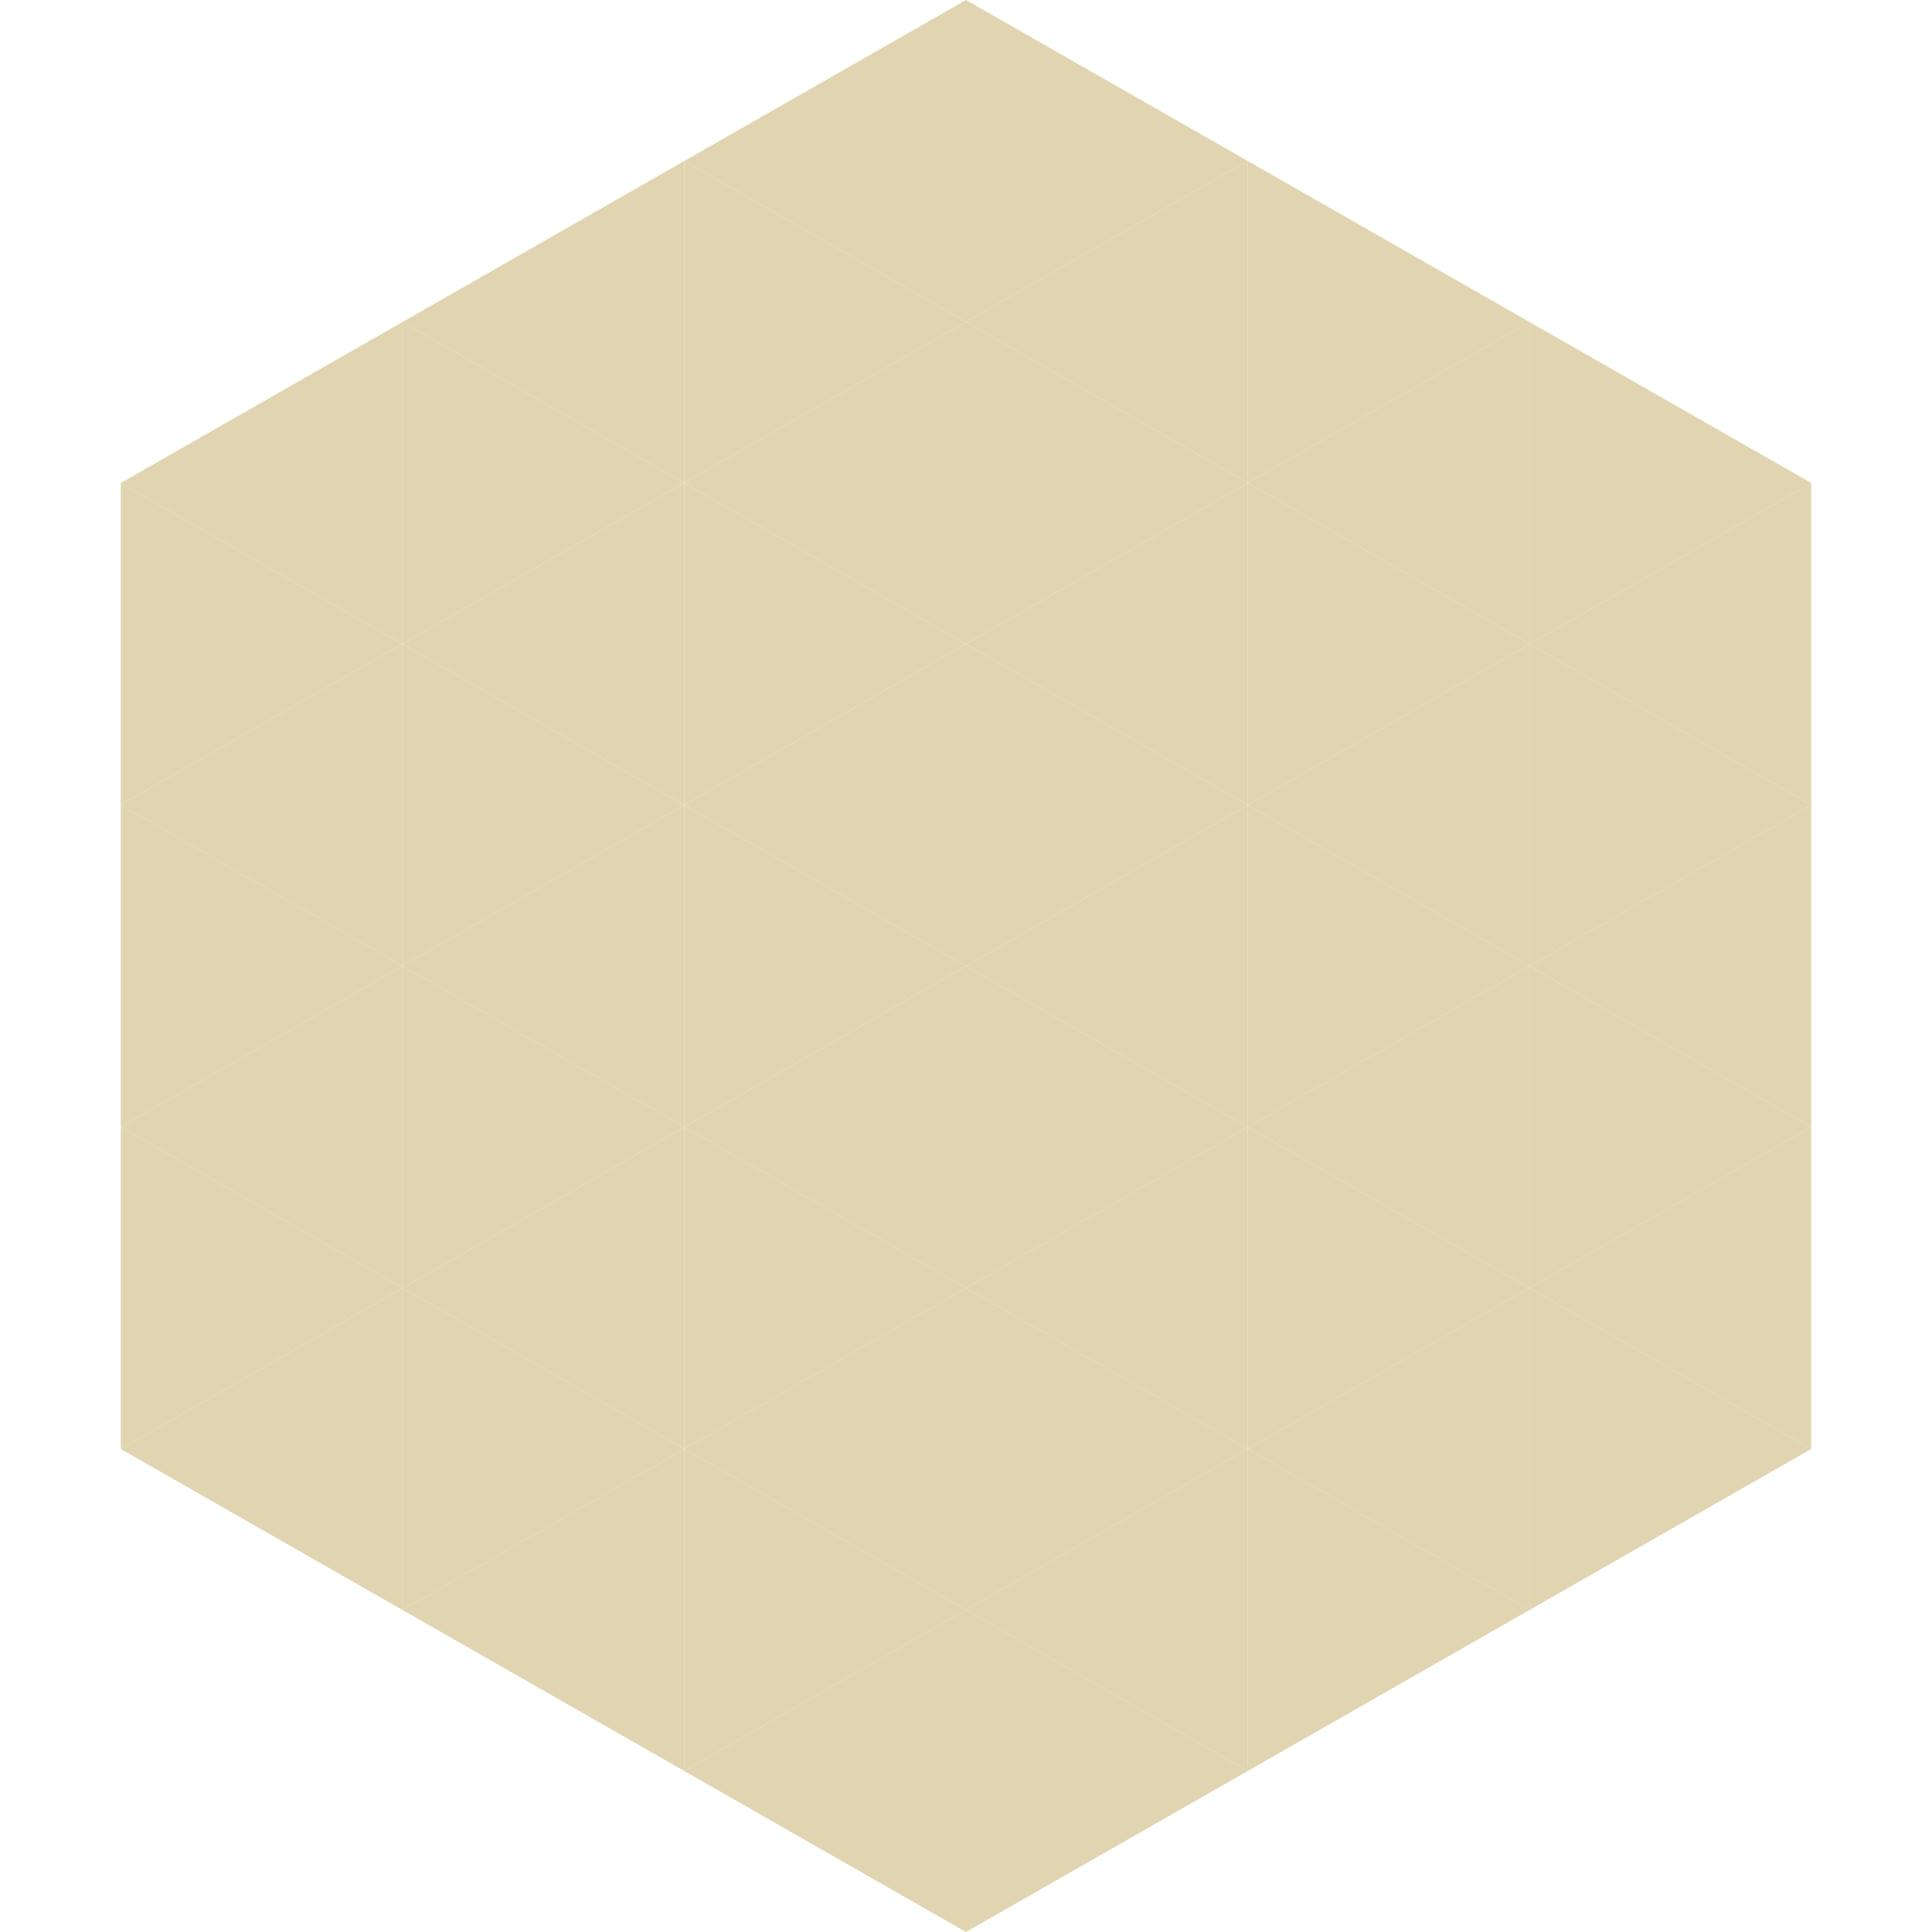
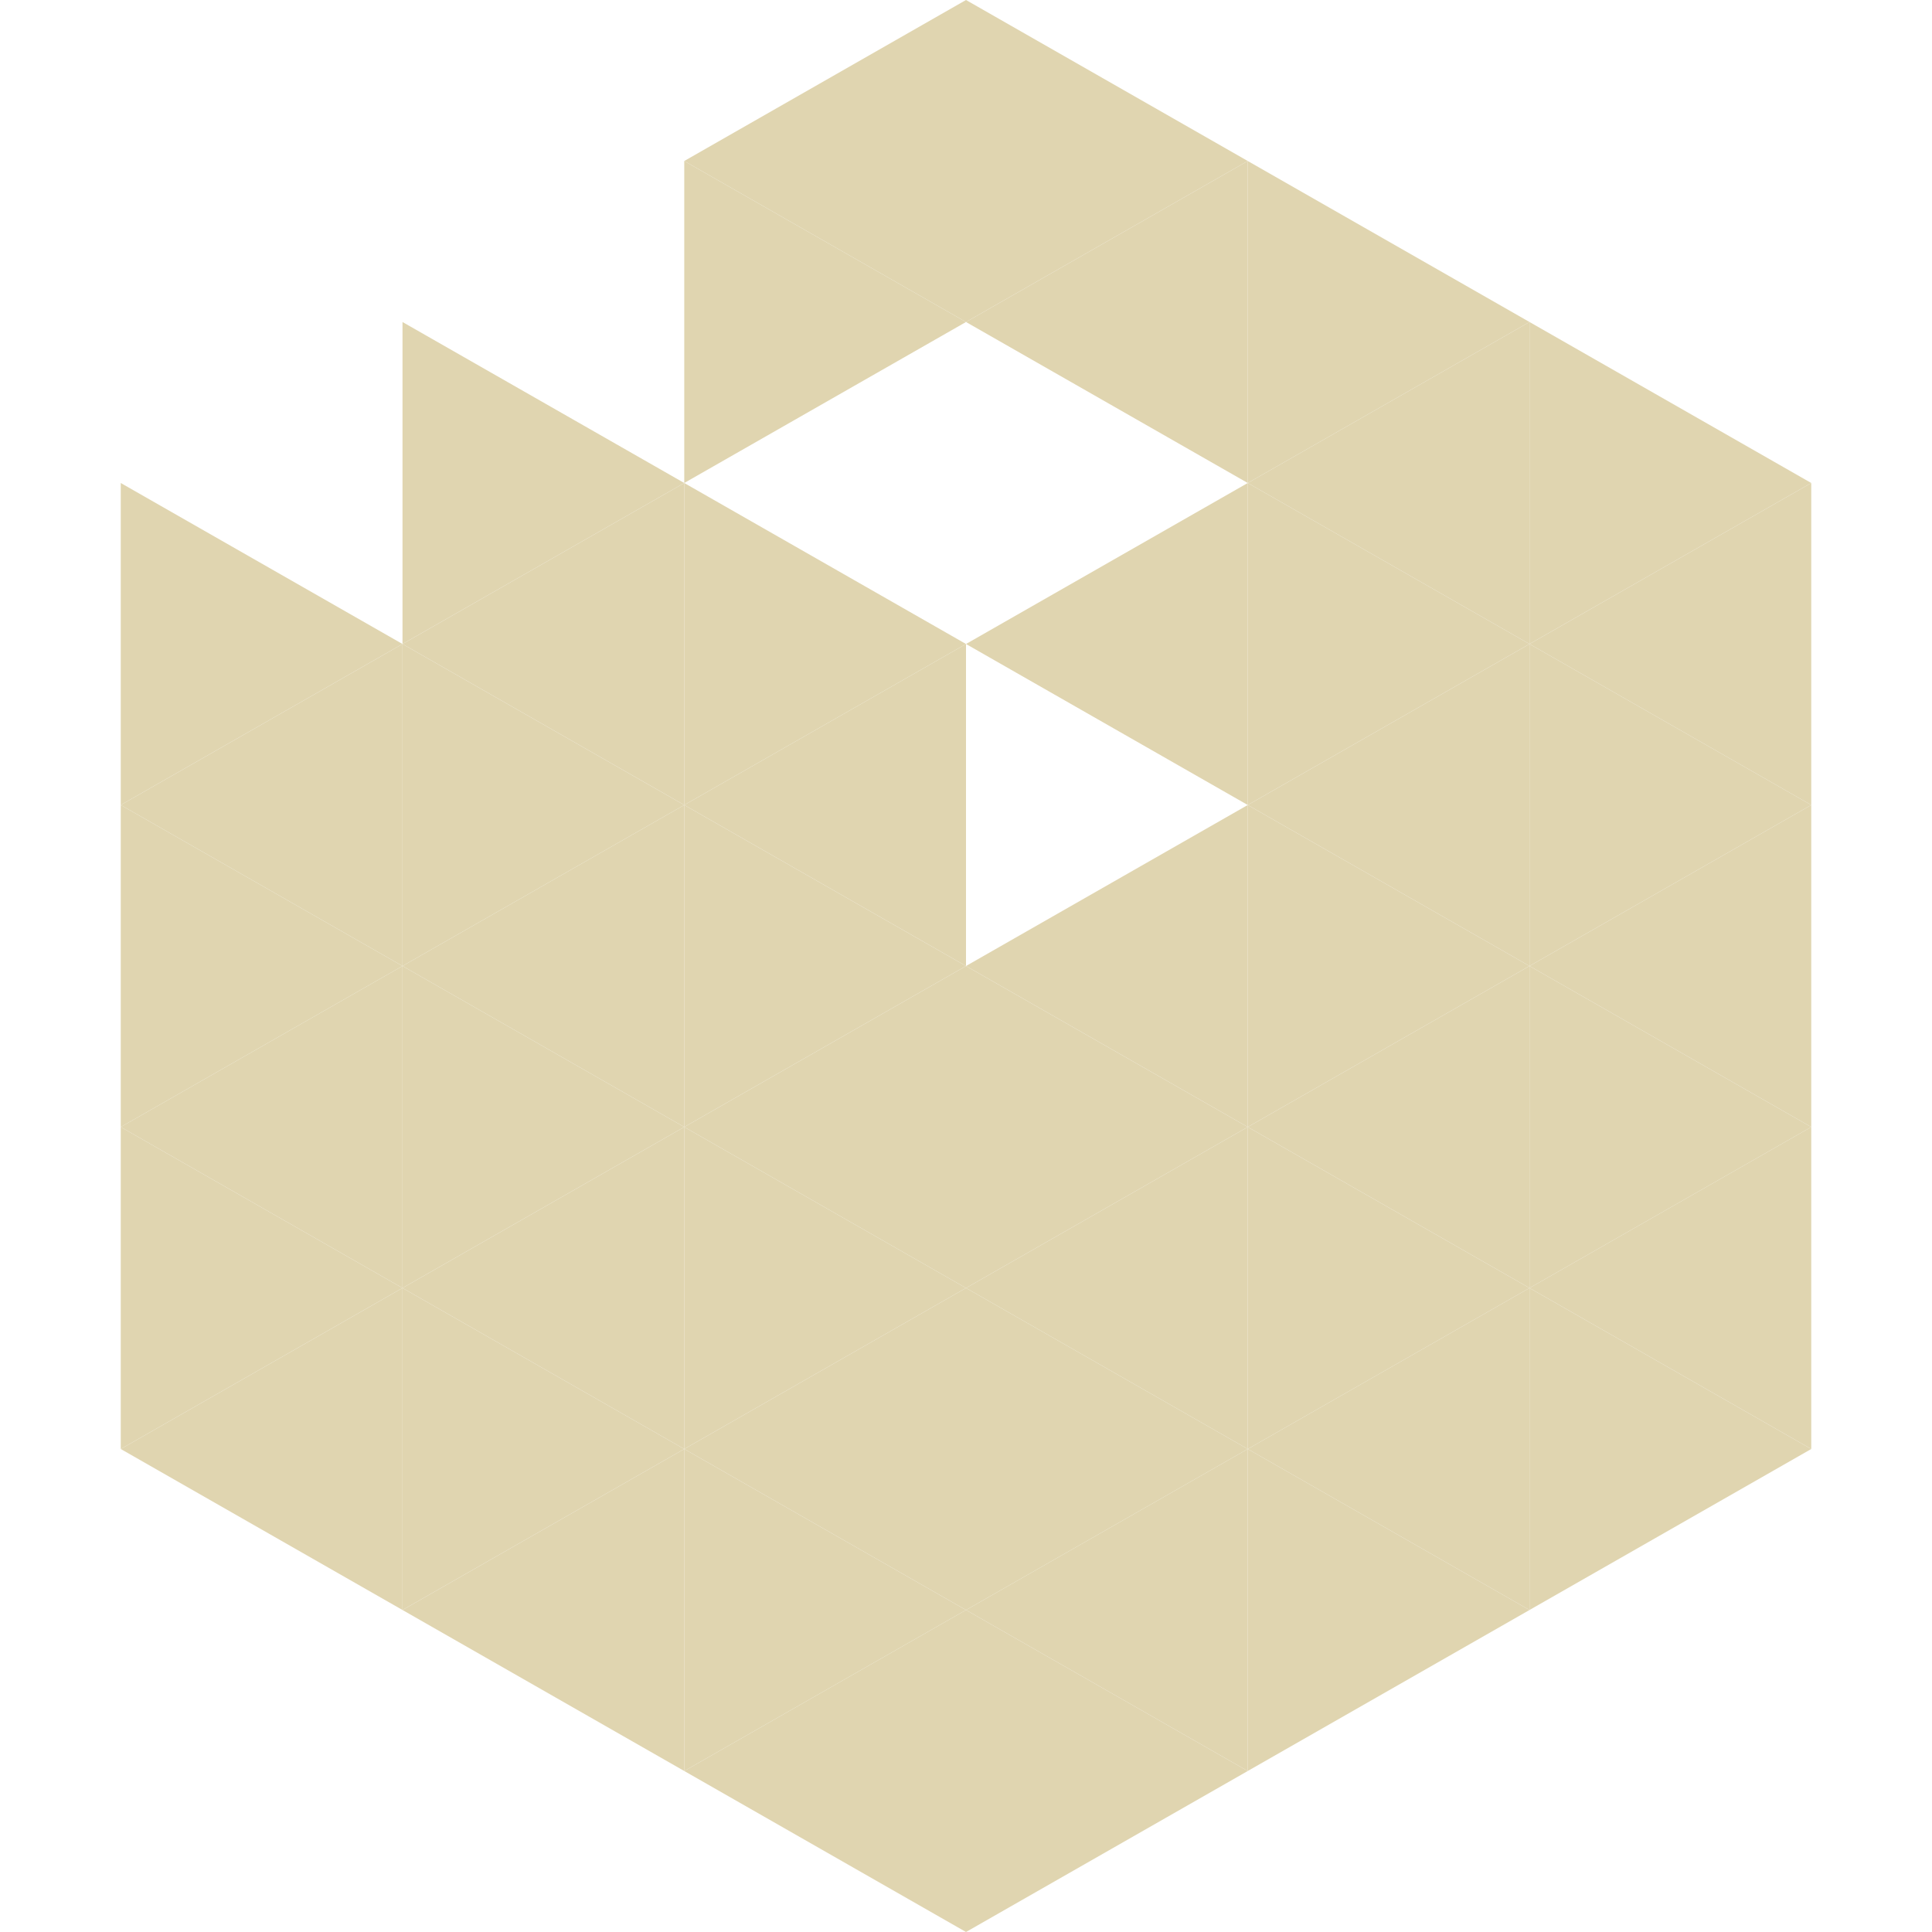
<svg xmlns="http://www.w3.org/2000/svg" width="240" height="240">
-   <polygon points="50,40 15,60 50,80" style="fill:rgb(224,213,176)" />
  <polygon points="190,40 225,60 190,80" style="fill:rgb(224,213,176)" />
  <polygon points="15,60 50,80 15,100" style="fill:rgb(224,213,176)" />
  <polygon points="225,60 190,80 225,100" style="fill:rgb(224,213,176)" />
  <polygon points="50,80 15,100 50,120" style="fill:rgb(224,213,176)" />
  <polygon points="190,80 225,100 190,120" style="fill:rgb(224,213,176)" />
  <polygon points="15,100 50,120 15,140" style="fill:rgb(224,213,176)" />
  <polygon points="225,100 190,120 225,140" style="fill:rgb(224,213,176)" />
  <polygon points="50,120 15,140 50,160" style="fill:rgb(224,213,176)" />
  <polygon points="190,120 225,140 190,160" style="fill:rgb(224,213,176)" />
  <polygon points="15,140 50,160 15,180" style="fill:rgb(224,213,176)" />
  <polygon points="225,140 190,160 225,180" style="fill:rgb(224,213,176)" />
  <polygon points="50,160 15,180 50,200" style="fill:rgb(224,213,176)" />
  <polygon points="190,160 225,180 190,200" style="fill:rgb(224,213,176)" />
  <polygon points="15,180 50,200 15,220" style="fill:rgb(255,255,255); fill-opacity:0" />
  <polygon points="225,180 190,200 225,220" style="fill:rgb(255,255,255); fill-opacity:0" />
  <polygon points="50,0 85,20 50,40" style="fill:rgb(255,255,255); fill-opacity:0" />
  <polygon points="190,0 155,20 190,40" style="fill:rgb(255,255,255); fill-opacity:0" />
-   <polygon points="85,20 50,40 85,60" style="fill:rgb(224,213,176)" />
  <polygon points="155,20 190,40 155,60" style="fill:rgb(224,213,176)" />
  <polygon points="50,40 85,60 50,80" style="fill:rgb(224,213,176)" />
  <polygon points="190,40 155,60 190,80" style="fill:rgb(224,213,176)" />
  <polygon points="85,60 50,80 85,100" style="fill:rgb(224,213,176)" />
  <polygon points="155,60 190,80 155,100" style="fill:rgb(224,213,176)" />
  <polygon points="50,80 85,100 50,120" style="fill:rgb(224,213,176)" />
  <polygon points="190,80 155,100 190,120" style="fill:rgb(224,213,176)" />
  <polygon points="85,100 50,120 85,140" style="fill:rgb(224,213,176)" />
  <polygon points="155,100 190,120 155,140" style="fill:rgb(224,213,176)" />
  <polygon points="50,120 85,140 50,160" style="fill:rgb(224,213,176)" />
  <polygon points="190,120 155,140 190,160" style="fill:rgb(224,213,176)" />
  <polygon points="85,140 50,160 85,180" style="fill:rgb(224,213,176)" />
  <polygon points="155,140 190,160 155,180" style="fill:rgb(224,213,176)" />
  <polygon points="50,160 85,180 50,200" style="fill:rgb(224,213,176)" />
  <polygon points="190,160 155,180 190,200" style="fill:rgb(224,213,176)" />
  <polygon points="85,180 50,200 85,220" style="fill:rgb(224,213,176)" />
  <polygon points="155,180 190,200 155,220" style="fill:rgb(224,213,176)" />
  <polygon points="120,0 85,20 120,40" style="fill:rgb(224,213,176)" />
  <polygon points="120,0 155,20 120,40" style="fill:rgb(224,213,176)" />
  <polygon points="85,20 120,40 85,60" style="fill:rgb(224,213,176)" />
  <polygon points="155,20 120,40 155,60" style="fill:rgb(224,213,176)" />
-   <polygon points="120,40 85,60 120,80" style="fill:rgb(224,213,176)" />
-   <polygon points="120,40 155,60 120,80" style="fill:rgb(224,213,176)" />
  <polygon points="85,60 120,80 85,100" style="fill:rgb(224,213,176)" />
  <polygon points="155,60 120,80 155,100" style="fill:rgb(224,213,176)" />
  <polygon points="120,80 85,100 120,120" style="fill:rgb(224,213,176)" />
-   <polygon points="120,80 155,100 120,120" style="fill:rgb(224,213,176)" />
  <polygon points="85,100 120,120 85,140" style="fill:rgb(224,213,176)" />
  <polygon points="155,100 120,120 155,140" style="fill:rgb(224,213,176)" />
  <polygon points="120,120 85,140 120,160" style="fill:rgb(224,213,176)" />
  <polygon points="120,120 155,140 120,160" style="fill:rgb(224,213,176)" />
  <polygon points="85,140 120,160 85,180" style="fill:rgb(224,213,176)" />
  <polygon points="155,140 120,160 155,180" style="fill:rgb(224,213,176)" />
  <polygon points="120,160 85,180 120,200" style="fill:rgb(224,213,176)" />
  <polygon points="120,160 155,180 120,200" style="fill:rgb(224,213,176)" />
  <polygon points="85,180 120,200 85,220" style="fill:rgb(224,213,176)" />
  <polygon points="155,180 120,200 155,220" style="fill:rgb(224,213,176)" />
  <polygon points="120,200 85,220 120,240" style="fill:rgb(224,213,176)" />
  <polygon points="120,200 155,220 120,240" style="fill:rgb(224,213,176)" />
  <polygon points="85,220 120,240 85,260" style="fill:rgb(255,255,255); fill-opacity:0" />
  <polygon points="155,220 120,240 155,260" style="fill:rgb(255,255,255); fill-opacity:0" />
</svg>